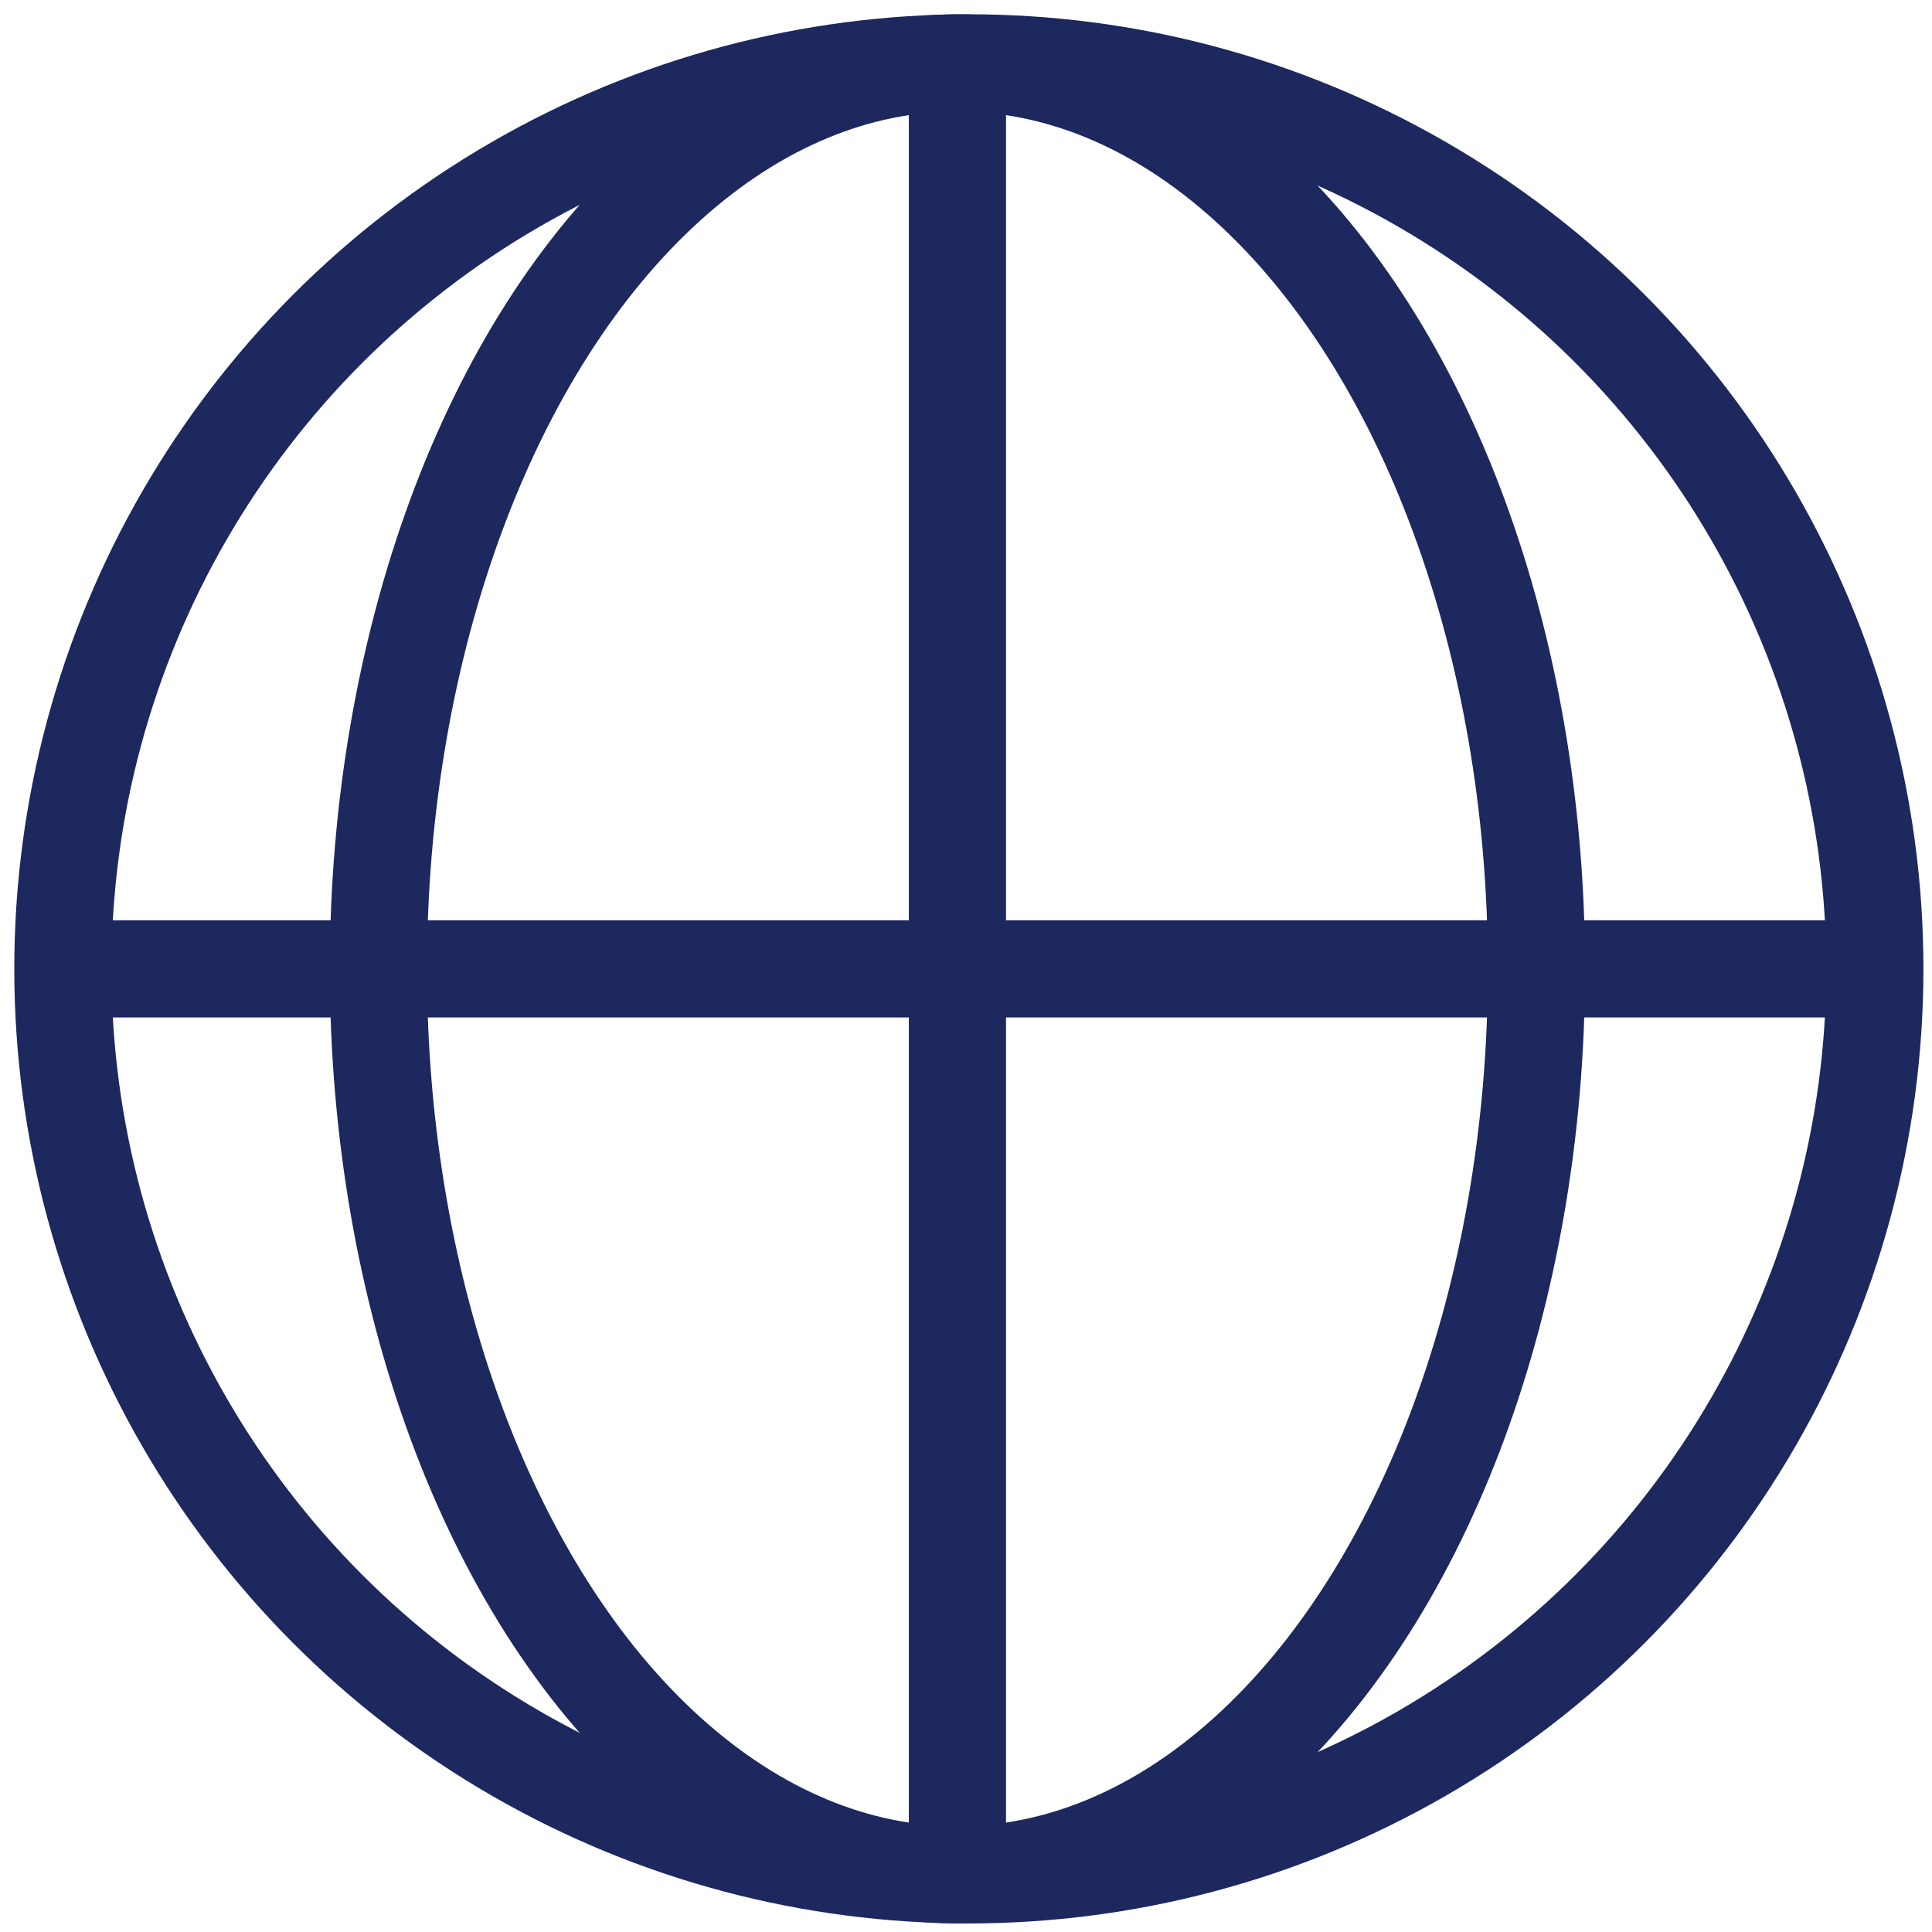
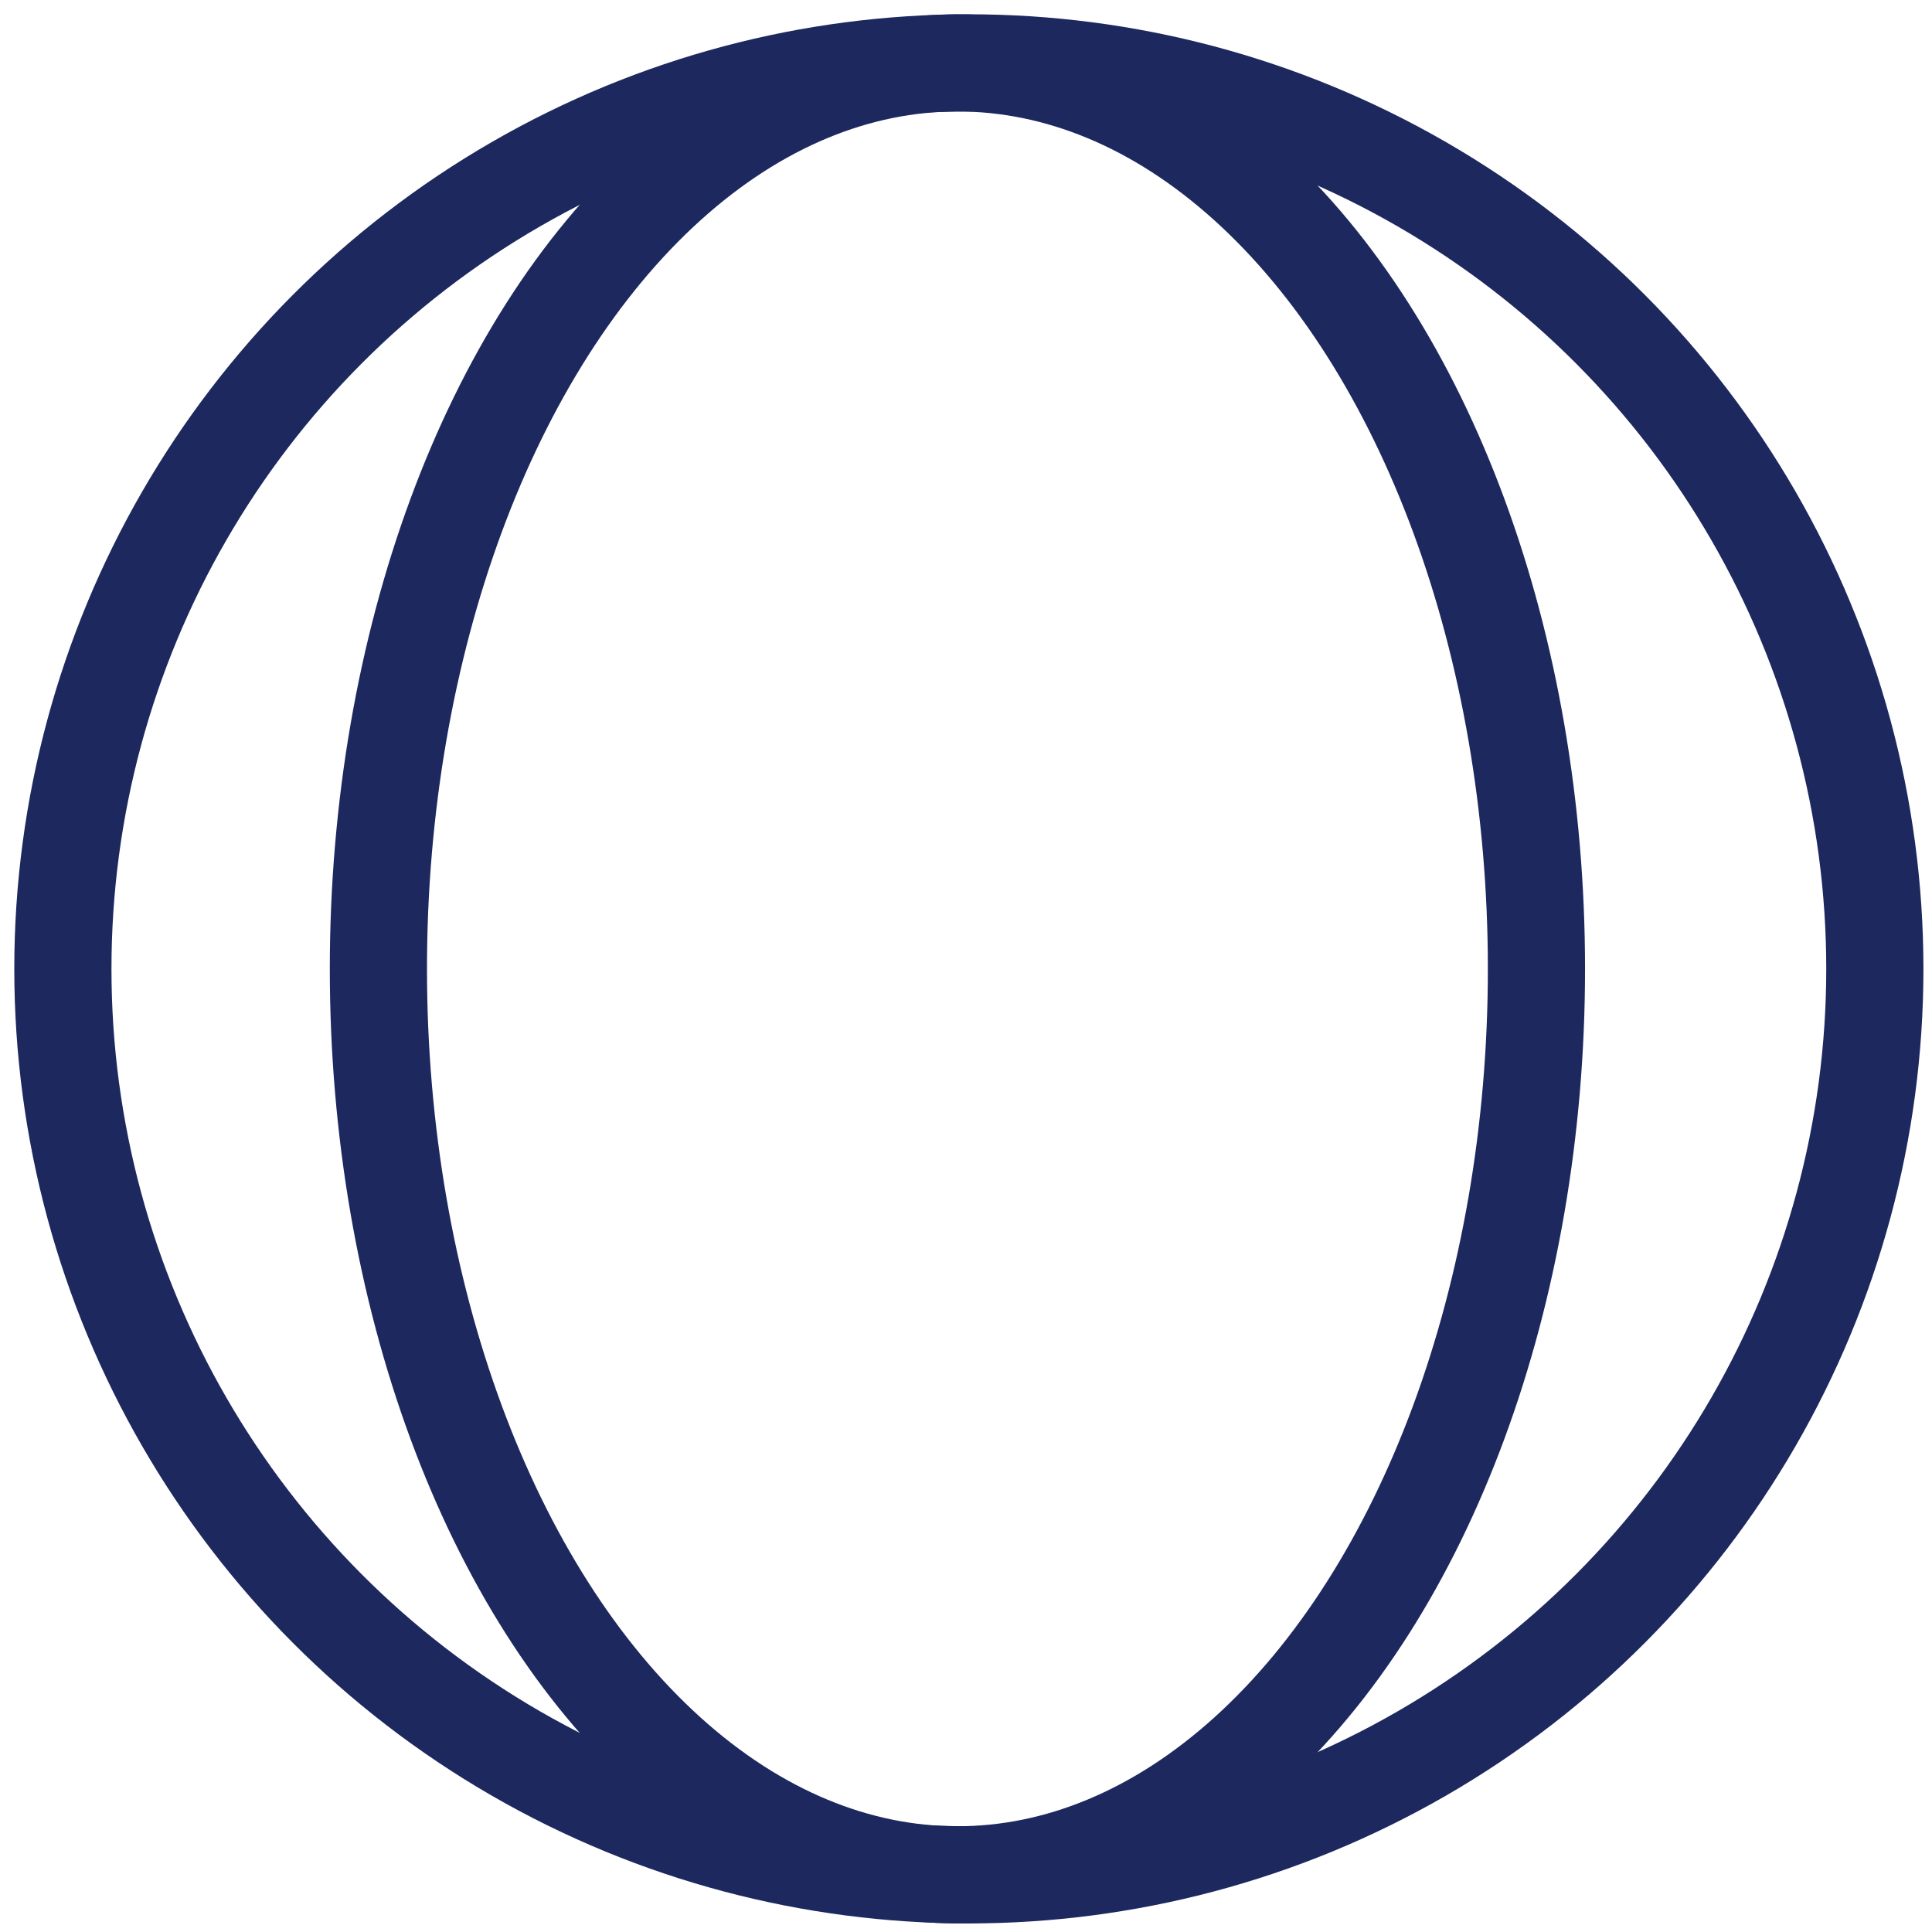
<svg xmlns="http://www.w3.org/2000/svg" version="1.1" id="Capa_1" x="0px" y="0px" viewBox="0 0 338 338" style="enable-background:new 0 0 338 338;" xml:space="preserve">
  <style type="text/css">
	.st0{fill:none;stroke:#1C285E;stroke-width:17;stroke-miterlimit:10;}
</style>
  <g id="Capa_2_00000066474354978142925230000015340806096806801040_">
    <g id="Capa_1-2_00000110435519921268307950000007228982636991427718_">
      <circle class="st0" cx="169.5" cy="169.5" r="158.5" />
      <ellipse class="st0" cx="167.5" cy="169.5" rx="101.3" ry="158.5" />
-       <line class="st0" x1="167.5" y1="11" x2="167.5" y2="328" />
-       <line class="st0" x1="11" y1="169.5" x2="328" y2="169.5" />
    </g>
  </g>
</svg>